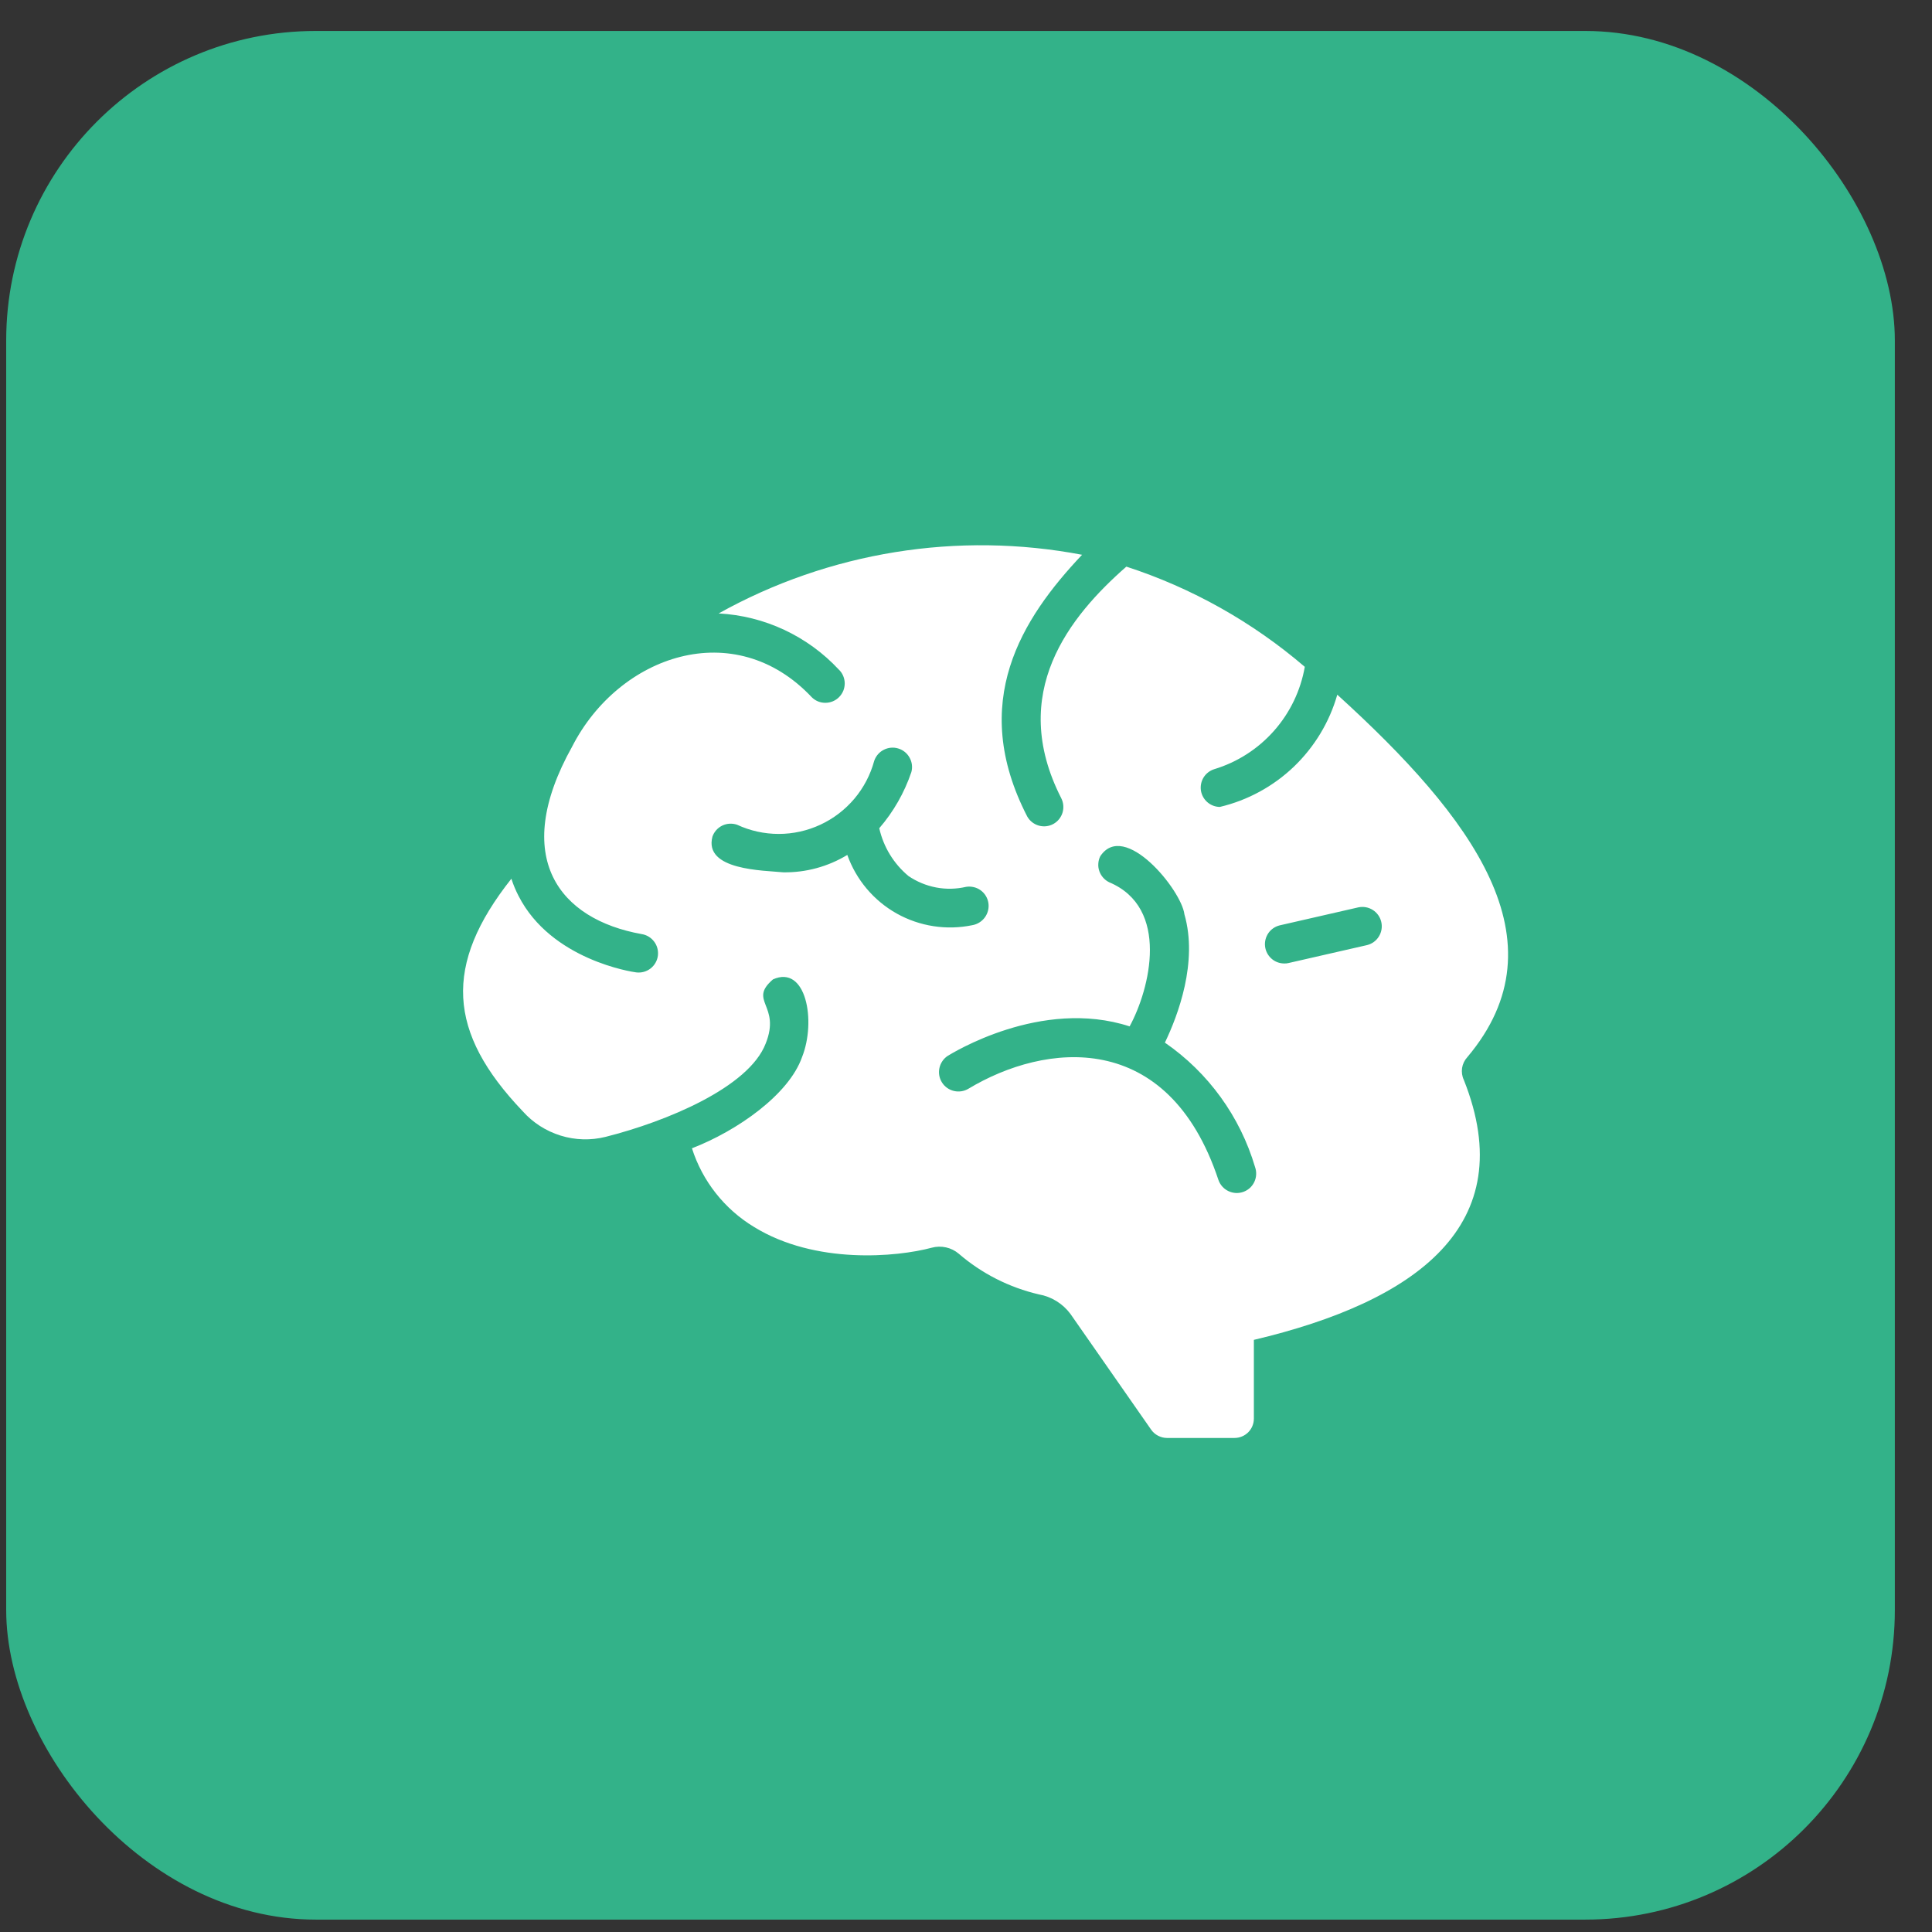
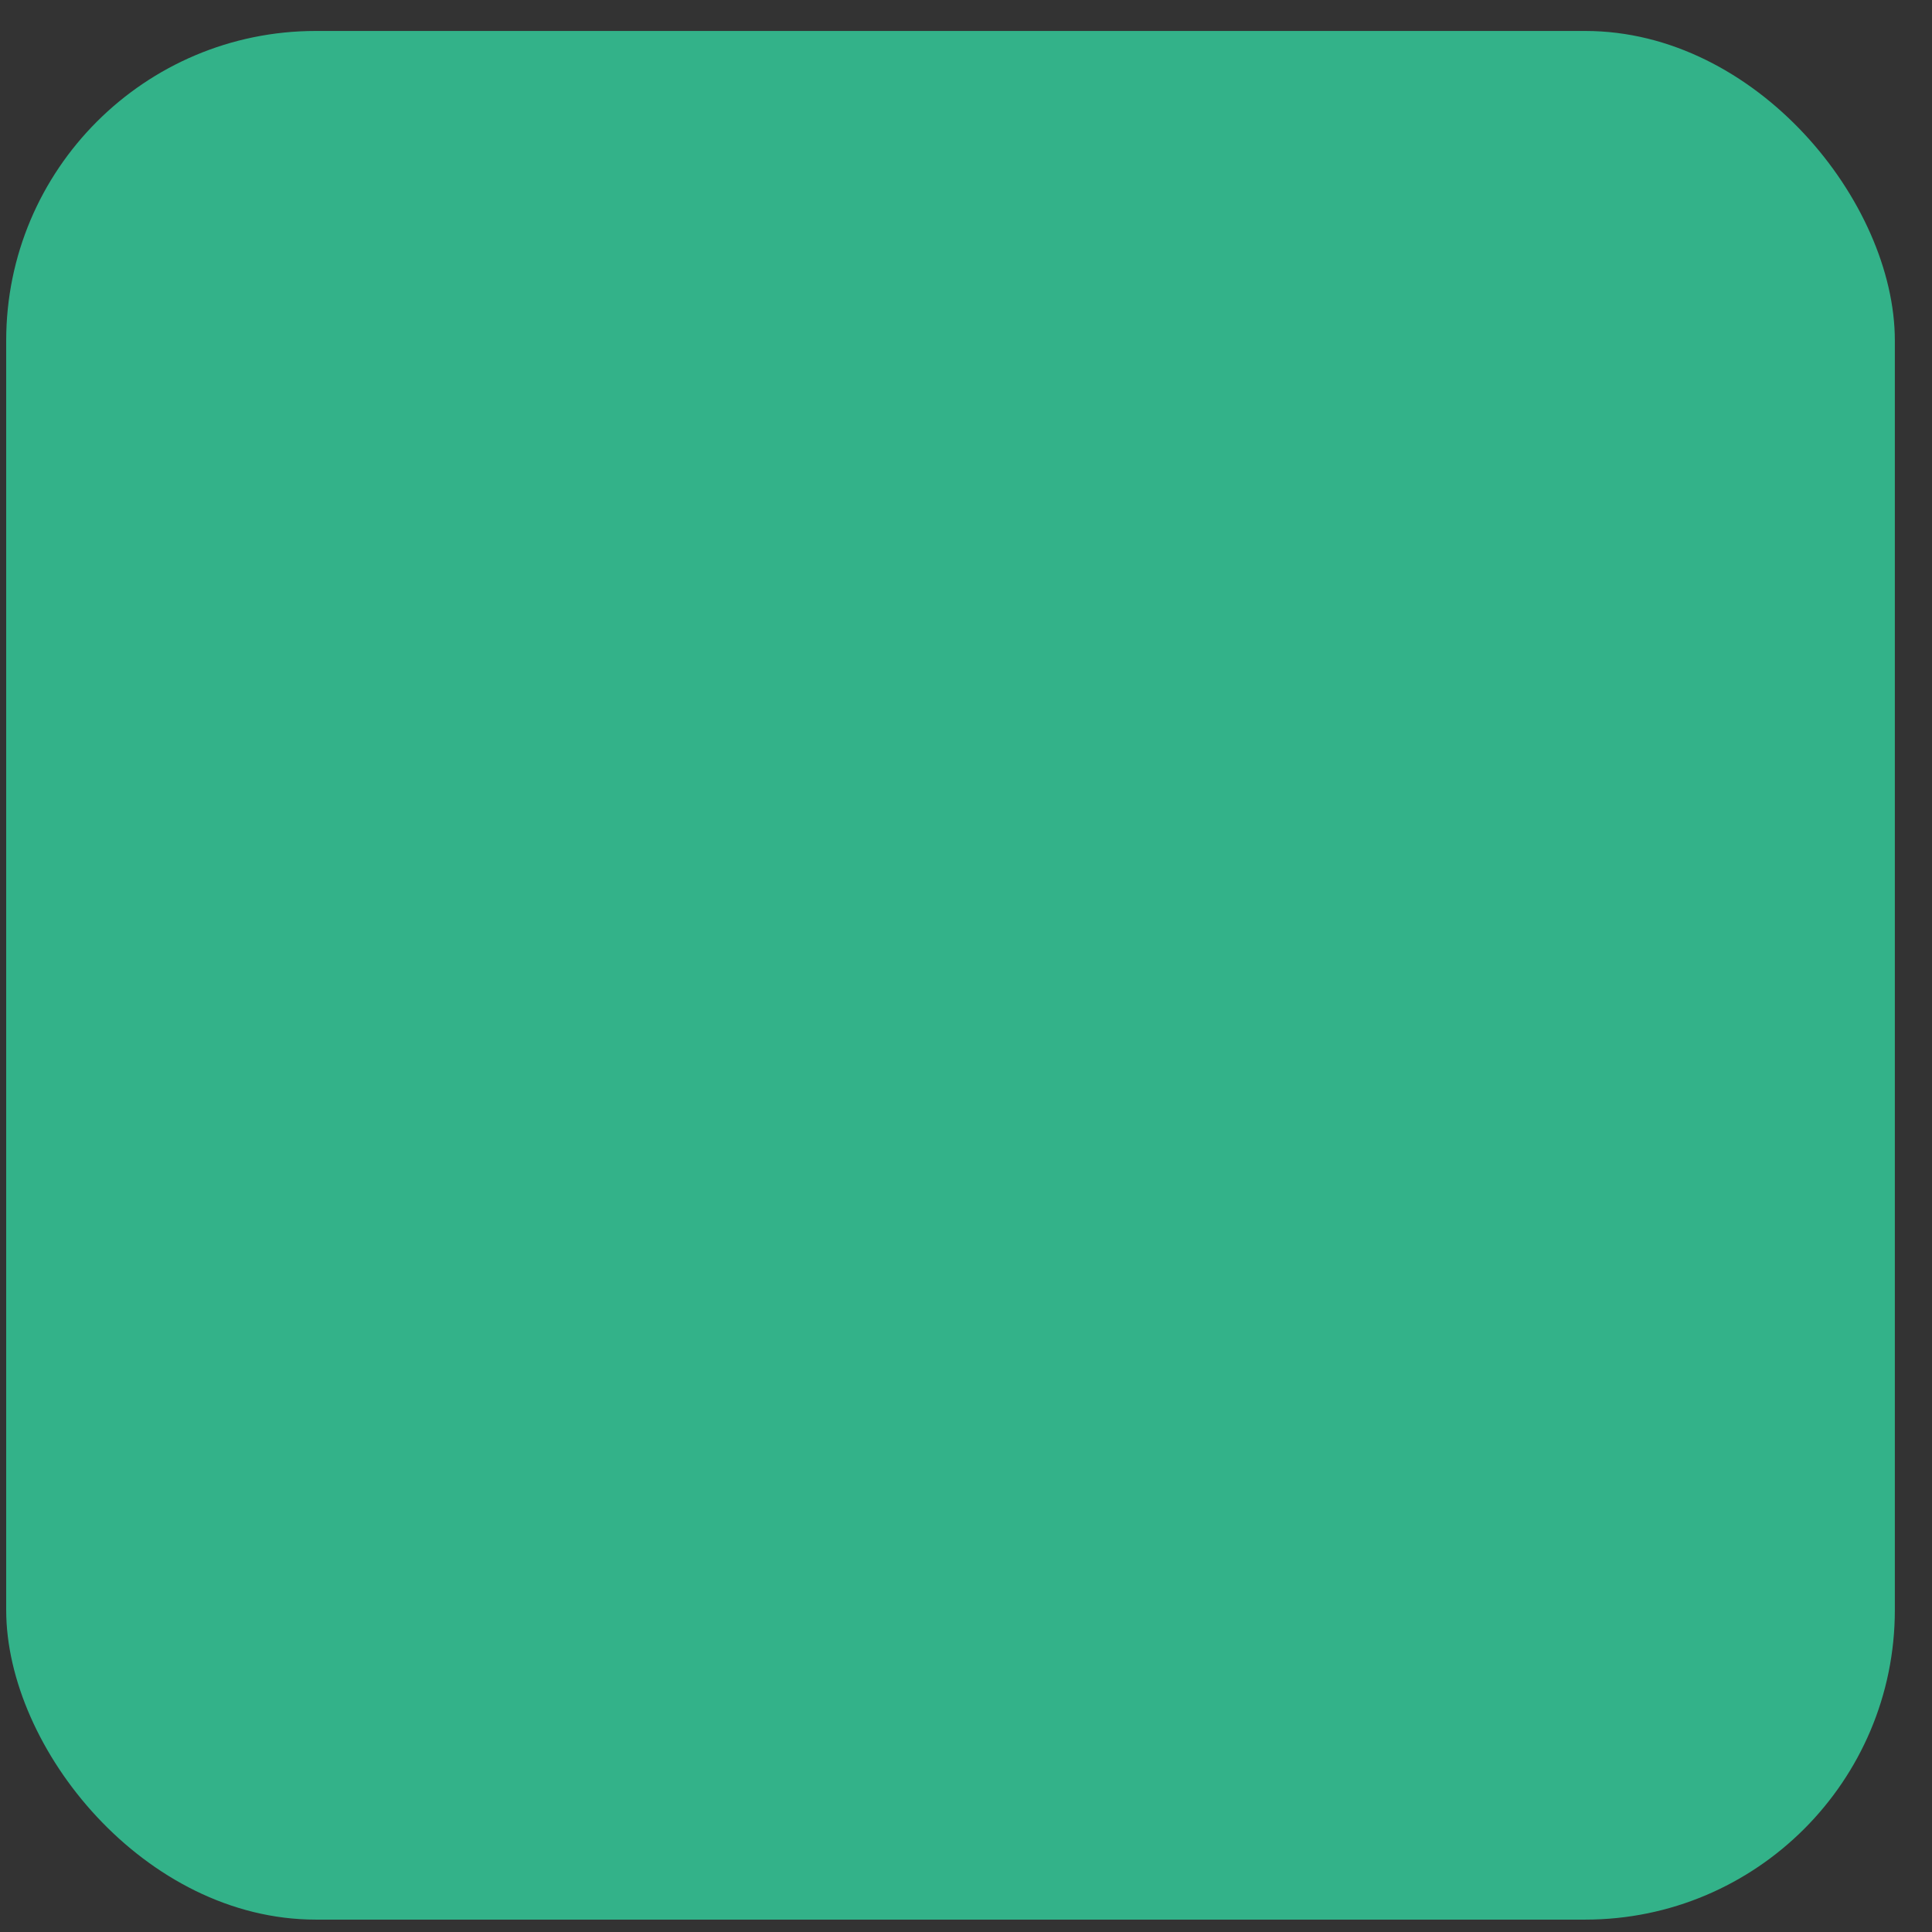
<svg xmlns="http://www.w3.org/2000/svg" width="39" height="39" viewBox="0 0 39 39" fill="none">
  <rect x="0" y="0" width="39" height="39" fill="#333333" stroke="none" />
  <rect x="0.125" y="0.625" width="38.125" height="38.125" rx="6.25" fill="#33B289" />
-   <path d="M29.62 21.34C31.601 18.99 29.719 16.498 26.995 14.023C26.837 14.578 26.533 15.079 26.117 15.478C25.7 15.876 25.185 16.156 24.624 16.289C24.531 16.288 24.442 16.254 24.372 16.193C24.302 16.132 24.256 16.048 24.242 15.957C24.229 15.865 24.248 15.771 24.297 15.692C24.346 15.614 24.422 15.555 24.511 15.527C24.977 15.386 25.394 15.118 25.717 14.753C26.04 14.388 26.255 13.941 26.339 13.461C25.283 12.556 24.059 11.868 22.737 11.438C21.593 12.441 20.34 13.985 21.421 16.109C21.468 16.2 21.478 16.305 21.449 16.403C21.419 16.501 21.353 16.584 21.263 16.633C21.174 16.682 21.068 16.694 20.97 16.666C20.871 16.638 20.788 16.573 20.737 16.484C19.546 14.173 20.627 12.486 21.843 11.199C19.334 10.721 16.738 11.14 14.507 12.383C15.431 12.432 16.301 12.838 16.932 13.516C16.97 13.551 16.999 13.594 17.02 13.642C17.04 13.689 17.051 13.74 17.052 13.791C17.052 13.843 17.043 13.894 17.024 13.942C17.004 13.99 16.976 14.033 16.94 14.07C16.904 14.107 16.861 14.136 16.814 14.156C16.766 14.176 16.715 14.187 16.664 14.187C16.612 14.188 16.561 14.178 16.513 14.159C16.466 14.139 16.422 14.111 16.386 14.074C14.825 12.417 12.495 13.224 11.55 15.07C10.291 17.325 11.305 18.56 12.948 18.855C13.05 18.87 13.142 18.924 13.204 19.007C13.267 19.089 13.293 19.192 13.28 19.295C13.266 19.397 13.212 19.489 13.13 19.552C13.048 19.614 12.945 19.642 12.843 19.629C12.772 19.621 11.128 19.379 10.468 18.086C10.41 17.974 10.361 17.858 10.323 17.738C8.944 19.48 9.034 20.84 10.55 22.43C10.755 22.661 11.02 22.831 11.315 22.923C11.611 23.015 11.925 23.024 12.225 22.949C13.453 22.639 15.114 21.951 15.456 21.066C15.77 20.286 15.093 20.21 15.604 19.77C16.272 19.47 16.481 20.611 16.19 21.34C15.924 22.096 14.883 22.826 13.968 23.18C14.179 23.842 14.623 24.405 15.218 24.766C16.456 25.531 18.108 25.375 18.807 25.187C18.901 25.161 19.001 25.159 19.096 25.18C19.191 25.201 19.28 25.245 19.354 25.308C19.819 25.709 20.374 25.99 20.971 26.129C21.226 26.174 21.454 26.316 21.608 26.523L23.237 28.859C23.273 28.911 23.321 28.953 23.377 28.982C23.433 29.011 23.494 29.027 23.557 29.027H24.921C25.024 29.027 25.123 28.986 25.197 28.913C25.27 28.839 25.311 28.74 25.311 28.637V27.047C28.582 26.273 30.717 24.735 29.55 21.801C29.514 21.726 29.502 21.642 29.514 21.559C29.527 21.477 29.564 21.401 29.62 21.34ZM25.831 18.68L27.421 18.316C27.521 18.295 27.626 18.314 27.712 18.369C27.799 18.424 27.86 18.511 27.883 18.611C27.906 18.711 27.889 18.816 27.835 18.903C27.782 18.991 27.696 19.053 27.596 19.078L26.007 19.441C25.978 19.448 25.95 19.45 25.921 19.449C25.826 19.448 25.734 19.413 25.664 19.349C25.593 19.285 25.548 19.198 25.537 19.104C25.526 19.01 25.55 18.915 25.604 18.836C25.658 18.758 25.739 18.703 25.831 18.68ZM22.803 20.719C23.216 19.96 23.62 18.325 22.389 17.809C22.343 17.786 22.302 17.755 22.268 17.716C22.234 17.678 22.208 17.633 22.191 17.584C22.174 17.535 22.167 17.484 22.171 17.433C22.174 17.381 22.187 17.331 22.21 17.285C22.695 16.55 23.85 17.967 23.909 18.457C24.186 19.418 23.78 20.496 23.515 21.047C24.391 21.651 25.033 22.538 25.335 23.559C25.352 23.607 25.36 23.659 25.357 23.71C25.355 23.762 25.342 23.812 25.32 23.859C25.298 23.905 25.267 23.947 25.229 23.982C25.19 24.016 25.146 24.043 25.097 24.06C25.048 24.077 24.997 24.085 24.945 24.082C24.894 24.079 24.843 24.066 24.797 24.044C24.75 24.022 24.709 23.991 24.674 23.952C24.64 23.914 24.613 23.869 24.596 23.82C23.578 20.756 21.099 21.045 19.55 21.977C19.462 22.03 19.357 22.046 19.258 22.023C19.158 22 19.071 21.939 19.016 21.852C18.961 21.766 18.942 21.662 18.963 21.562C18.984 21.462 19.043 21.373 19.128 21.316C19.206 21.27 21.015 20.137 22.803 20.719ZM15.811 17.609C15.419 17.569 14.2 17.571 14.382 16.887C14.416 16.79 14.488 16.71 14.581 16.665C14.674 16.621 14.78 16.615 14.878 16.648C15.142 16.771 15.429 16.834 15.72 16.834C16.011 16.834 16.298 16.77 16.562 16.647C16.826 16.524 17.059 16.345 17.247 16.123C17.434 15.901 17.571 15.64 17.647 15.359C17.68 15.263 17.748 15.182 17.839 15.136C17.93 15.089 18.035 15.079 18.132 15.109C18.23 15.138 18.312 15.205 18.361 15.294C18.411 15.383 18.424 15.488 18.397 15.586C18.256 16.002 18.036 16.387 17.749 16.719C17.834 17.097 18.041 17.436 18.339 17.684C18.507 17.798 18.698 17.877 18.898 17.915C19.098 17.953 19.304 17.948 19.503 17.902C19.554 17.894 19.605 17.896 19.656 17.908C19.706 17.919 19.753 17.941 19.795 17.971C19.837 18.001 19.872 18.039 19.899 18.083C19.926 18.127 19.944 18.176 19.952 18.227C19.968 18.329 19.942 18.433 19.882 18.517C19.821 18.601 19.73 18.658 19.628 18.676C19.107 18.784 18.564 18.7 18.1 18.44C17.636 18.179 17.283 17.759 17.104 17.258C16.715 17.494 16.267 17.616 15.811 17.609Z" fill="white" />
</svg>